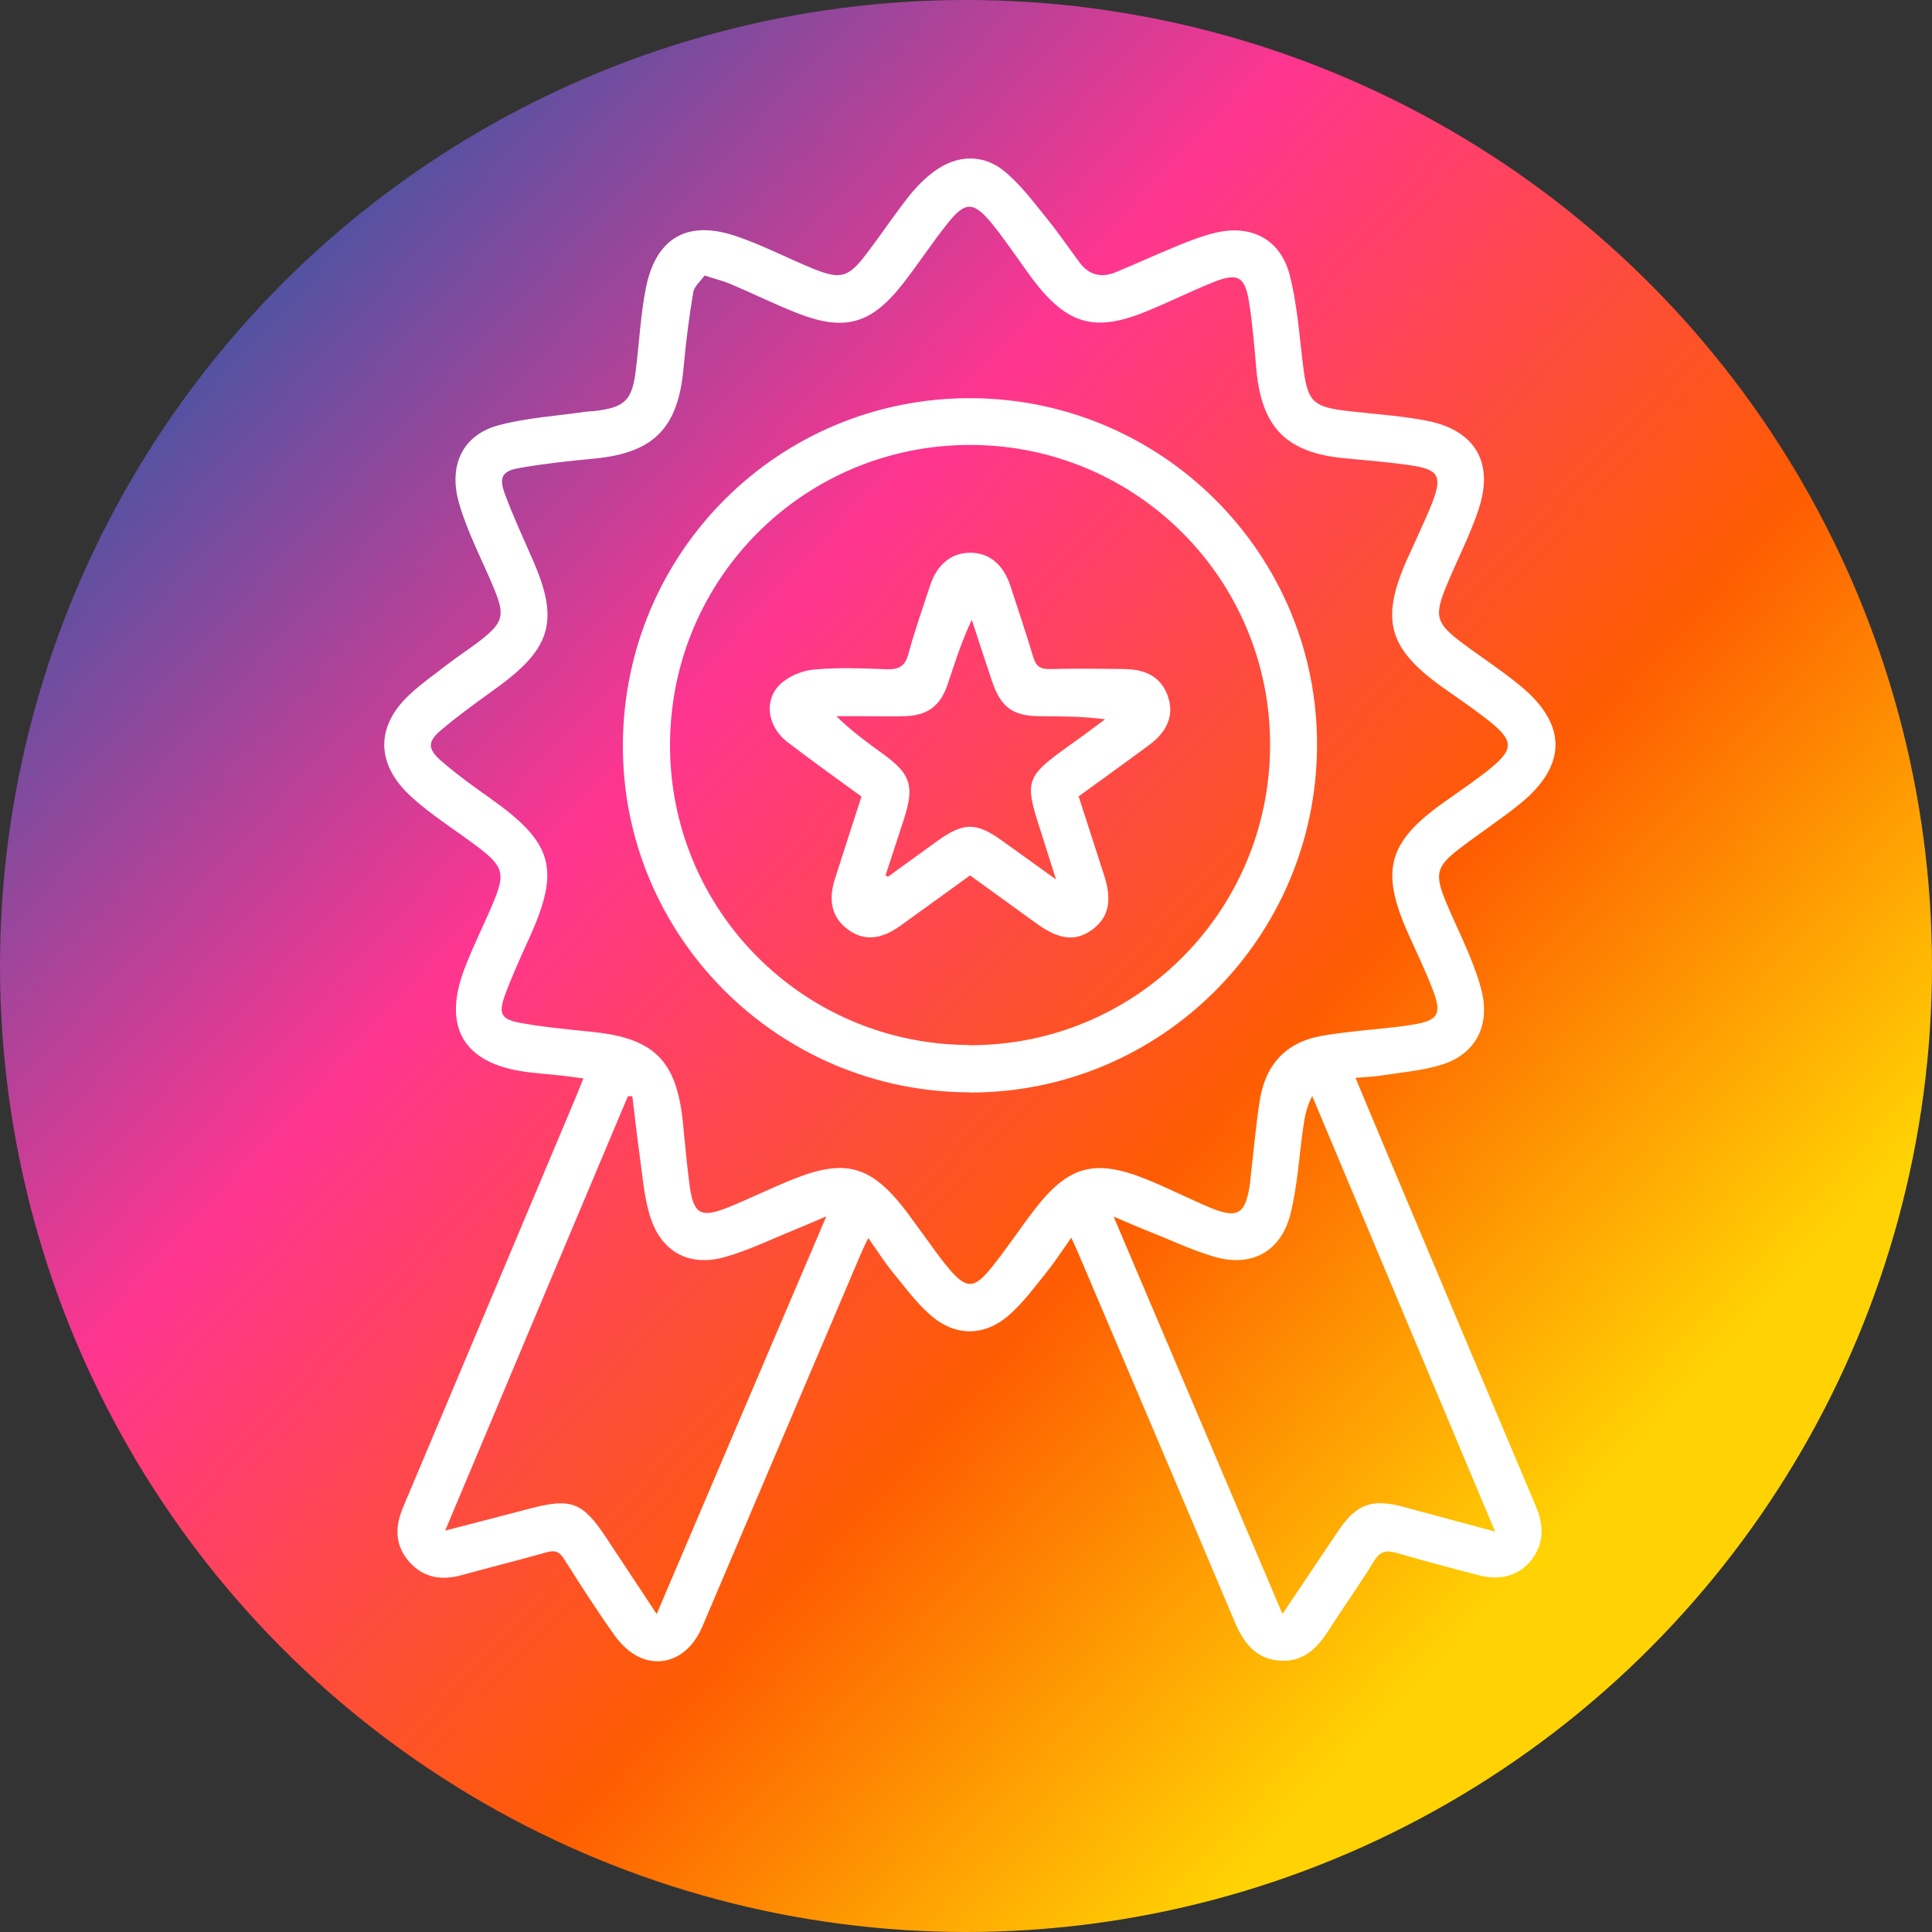
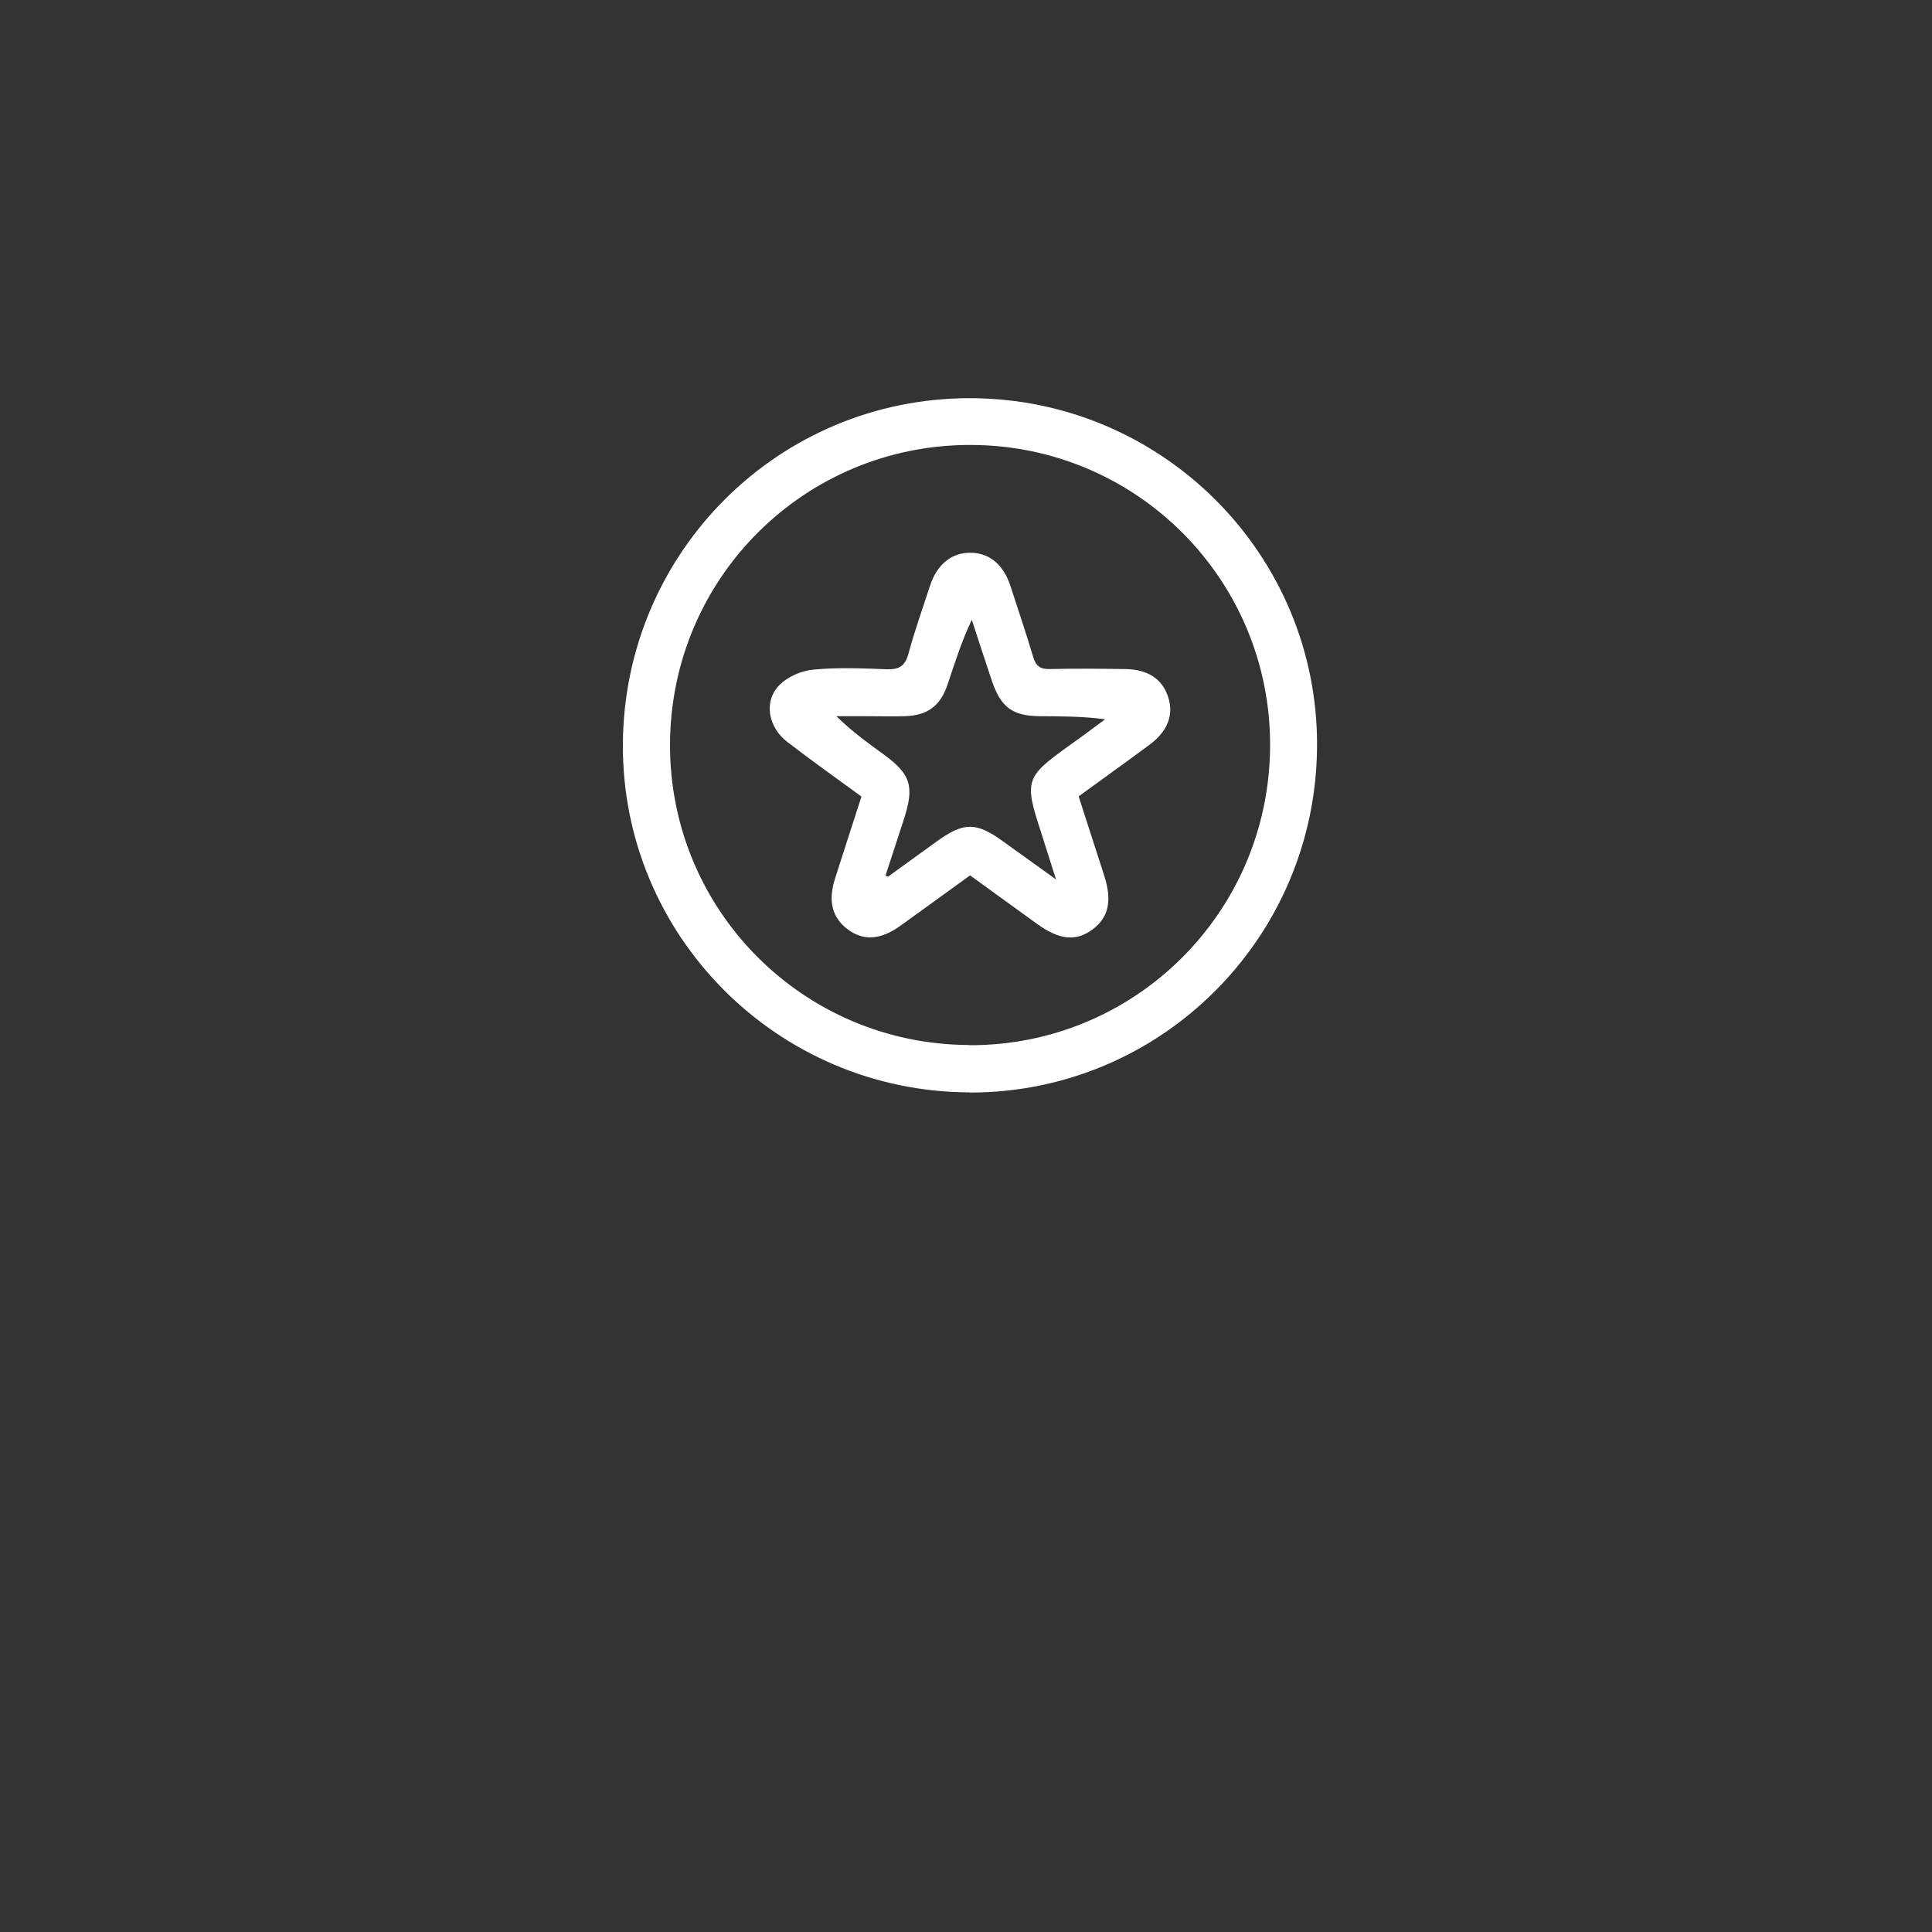
<svg xmlns="http://www.w3.org/2000/svg" id="Layer_1" data-name="Layer 1" version="1.1" viewBox="0 0 100 100">
  <rect x="0" y="0" width="100" height="100" fill="#333333" stroke="none" />
  <defs>
    <style>
      .cls-1 {
        fill: url(#linear-gradient);
      }

      .cls-1, .cls-2 {
        stroke-width: 0px;
      }

      .cls-2 {
        fill: #fff;
      }
    </style>
    <linearGradient id="linear-gradient" x1="13.32" y1="16.02" x2="81.32" y2="79.02" gradientUnits="userSpaceOnUse">
      <stop offset="0" stop-color="#5352a2" />
      <stop offset=".33" stop-color="#ff3590" />
      <stop offset=".7" stop-color="#fe5c02" />
      <stop offset="1" stop-color="#ffd303" />
    </linearGradient>
  </defs>
-   <circle class="cls-1" cx="50" cy="50" r="50" />
  <g>
-     <path class="cls-2" d="M30.21,55.82c-.39-.05-.73-.1-1.07-.14-.61-.07-1.23-.11-1.84-.19-3.28-.41-4.43-2.29-3.25-5.37.44-1.15,1-2.26,1.48-3.4.63-1.51.53-1.86-.78-2.87-.73-.55-1.49-1.06-2.22-1.6-.47-.35-.94-.72-1.37-1.13-1.69-1.63-1.7-3.52,0-5.13.62-.59,1.33-1.08,2.01-1.61.6-.46,1.23-.86,1.82-1.33,1.02-.82,1.13-1.21.64-2.44-.39-.97-.86-1.91-1.26-2.87-.26-.64-.52-1.3-.68-1.97-.42-1.81.33-3.28,2.12-3.76,1.47-.39,3.01-.48,4.52-.7.13-.02.27-.02.4-.03,1.64-.19,2-.55,2.19-2.21.17-1.39.24-2.79.51-4.16.52-2.61,2.16-3.55,4.69-2.68,1.32.45,2.56,1.09,3.85,1.63,1.55.64,1.93.54,2.93-.79.73-.96,1.4-1.97,2.15-2.92.38-.48.83-.93,1.32-1.29,1.21-.88,2.58-.9,3.71.08.8.69,1.46,1.57,2.13,2.4.59.73,1.12,1.51,1.68,2.26.49.65,1.13.79,1.86.49,1.06-.44,2.11-.92,3.18-1.36.64-.26,1.3-.52,1.97-.68,1.88-.45,3.38.34,3.86,2.2.36,1.42.48,2.91.65,4.37.26,2.26.44,2.45,2.67,2.69,1.28.14,2.58.23,3.83.48,2.45.5,3.42,2.16,2.63,4.55-.44,1.34-1.11,2.62-1.65,3.93-.68,1.63-.58,1.99.85,3.05.99.74,2.03,1.41,2.98,2.2,2.39,1.98,2.39,4.08,0,6.05-1.02.83-2.13,1.55-3.17,2.35-1.19.91-1.3,1.3-.74,2.68.38.94.84,1.86,1.23,2.8.26.64.51,1.3.67,1.98.4,1.76-.36,3.19-2.09,3.73-.94.29-1.94.38-2.92.53-.47.08-.95.1-1.54.15.6,1.43,1.16,2.78,1.73,4.13,2.53,6.01,5.06,12.02,7.6,18.03.37.87.46,1.71-.05,2.54-.59.98-1.65,1.37-2.88,1.05-1.43-.37-2.85-.75-4.27-1.16-.52-.15-.85-.11-1.17.42-.74,1.22-1.58,2.37-2.34,3.57-.61.97-1.36,1.69-2.59,1.58-1.22-.11-1.83-.94-2.28-2-2.67-6.33-5.36-12.65-8.05-18.97-.11-.27-.24-.54-.41-.92-.47.67-.86,1.27-1.31,1.83-.6.75-1.19,1.54-1.9,2.17-1.29,1.13-2.81,1.13-4.09,0-.74-.65-1.33-1.46-1.96-2.23-.42-.52-.78-1.09-1.25-1.75-.17.36-.29.6-.4.86-2.73,6.42-5.46,12.84-8.19,19.26-.64,1.51-1.98,2.17-3.29,1.56-.48-.23-.92-.65-1.24-1.1-.92-1.29-1.78-2.63-2.62-3.96-.24-.39-.48-.48-.92-.35-1.45.41-2.9.77-4.35,1.17-1.04.29-1.98.17-2.73-.66-.77-.86-.77-1.83-.33-2.86,2.98-7.05,5.94-14.1,8.91-21.15.13-.32.26-.64.42-1.04ZM36.47,14.26c-.21.29-.54.56-.59.88-.22,1.3-.38,2.6-.5,3.91-.28,3.12-1.55,4.4-4.65,4.69-1.28.12-2.57.26-3.83.48-.92.16-1.09.48-.76,1.37.42,1.13.93,2.23,1.41,3.33,1.4,3.16,1.01,4.6-1.77,6.63-1,.73-2.01,1.44-2.95,2.24-.71.6-.7.97,0,1.59.81.7,1.68,1.33,2.56,1.95,3.26,2.31,3.63,3.66,1.98,7.28-.43.95-.87,1.91-1.23,2.89-.36.98-.2,1.27.83,1.45,1.21.22,2.45.33,3.67.46,3.22.32,4.39,1.48,4.71,4.72.1,1.04.2,2.09.33,3.12.2,1.6.56,1.83,2.04,1.23,1.14-.46,2.25-1.02,3.4-1.47,2.62-1.04,3.95-.67,5.69,1.56.28.36.54.74.81,1.1.5.67.96,1.36,1.5,2,.88,1.04,1.29,1.05,2.15,0,.8-.98,1.49-2.04,2.26-3.04,1.76-2.3,3.13-2.67,5.81-1.59,1.09.44,2.15.98,3.23,1.44,1.49.63,1.9.39,2.13-1.23.02-.11.02-.21.03-.32.16-1.33.27-2.67.48-4,.3-1.83,1.35-3,3.24-3.32.5-.09,1.01-.15,1.51-.21,1.07-.13,2.14-.19,3.2-.37,1.28-.21,1.47-.55,1.02-1.75-.38-1-.85-1.97-1.29-2.95-1.46-3.26-1.06-4.74,1.84-6.8.66-.47,1.32-.92,1.97-1.41,1.78-1.35,1.79-1.74.03-3.07-.68-.52-1.4-1-2.1-1.5-2.78-2-3.19-3.48-1.79-6.62.15-.34.32-.68.47-1.03.28-.64.59-1.27.84-1.92.5-1.33.31-1.68-1.1-1.89-1.14-.17-2.29-.26-3.44-.37-3.01-.28-4.3-1.57-4.58-4.58-.1-1.15-.19-2.3-.37-3.44-.21-1.4-.58-1.61-1.89-1.08-1.12.45-2.2.99-3.32,1.45-2.76,1.16-4.2.76-6.01-1.63-.24-.32-.47-.66-.7-.98-.46-.63-.9-1.28-1.39-1.88-.96-1.16-1.38-1.18-2.31-.01-.82,1.03-1.54,2.14-2.35,3.17-1.63,2.06-3,2.42-5.44,1.46-1.15-.45-2.26-1-3.39-1.48-.39-.17-.81-.27-1.39-.46ZM77.38,79.26c-3.2-7.61-6.33-15.07-9.46-22.53-.28.54-.39,1.06-.46,1.59-.22,1.51-.3,3.06-.67,4.53-.49,1.93-2,2.75-3.9,2.21-1.15-.33-2.25-.86-3.37-1.3-.56-.22-1.11-.46-1.88-.79,2.96,6.97,5.83,13.71,8.74,20.57,1.01-1.5,1.93-2.88,2.86-4.26.96-1.44,1.76-1.73,3.42-1.28,1.52.41,3.04.82,4.71,1.27ZM23.02,79.23c1.61-.42,3.06-.79,4.5-1.17,2.04-.53,2.65-.29,3.83,1.49.85,1.29,1.71,2.59,2.64,3.99,2.93-6.88,5.81-13.62,8.78-20.58-.71.3-1.19.51-1.68.71-1.19.48-2.36,1.06-3.59,1.4-1.87.52-3.31-.3-3.87-2.17-.29-.97-.37-2-.51-3.01-.15-1.05-.26-2.1-.39-3.15-.08,0-.15,0-.23,0-3.14,7.45-6.27,14.9-9.46,22.49Z" />
    <path class="cls-2" d="M50.18,56.54c-9.95-.03-18-8.12-17.94-18.03.06-9.94,8.08-17.92,17.99-17.9,9.95.02,18,8.11,17.94,18.03-.06,9.93-8.1,17.93-17.99,17.91ZM50.15,54.1c8.58.04,15.55-6.87,15.59-15.48.04-8.59-6.88-15.56-15.47-15.59-8.6-.03-15.55,6.87-15.59,15.47-.04,8.59,6.87,15.55,15.47,15.59Z" />
    <path class="cls-2" d="M55.83,41.22c.46,1.42.89,2.77,1.33,4.12.41,1.29.22,2.14-.6,2.76-.86.64-1.71.56-2.87-.27-1.15-.83-2.3-1.67-3.48-2.52-1.22.88-2.41,1.75-3.61,2.61-1.03.74-1.92.79-2.74.17-.79-.6-1.01-1.46-.64-2.61.45-1.4.9-2.81,1.37-4.25-1.29-.94-2.58-1.86-3.83-2.82-1.01-.77-1.25-2.12-.41-2.96.43-.43,1.13-.73,1.74-.79,1.25-.12,2.53-.07,3.79-.02.64.02.96-.14,1.14-.8.32-1.19.74-2.36,1.12-3.53.36-1.1,1.12-1.71,2.09-1.7.97,0,1.71.61,2.07,1.72.4,1.22.81,2.45,1.18,3.68.14.47.37.63.85.62,1.29-.03,2.58-.02,3.87,0,1.21.01,1.95.5,2.26,1.44.31.93-.02,1.79-.99,2.5-1.19.88-2.39,1.74-3.64,2.65ZM45.82,45.3s.09.06.14.08c.84-.61,1.69-1.22,2.53-1.83,1.38-1,2.03-1.01,3.4-.02.86.62,1.71,1.23,2.77,1.99-.32-1-.56-1.76-.8-2.52-.84-2.57-.77-2.79,1.4-4.35.28-.2.57-.41.85-.61.36-.27.73-.54,1.09-.81-1.19-.16-2.29-.15-3.38-.16-1.42-.01-2.02-.47-2.48-1.83-.35-1.05-.7-2.11-1.04-3.16-.53,1.12-.88,2.23-1.25,3.34-.38,1.12-1.03,1.61-2.21,1.65-.67.02-1.34,0-2.01,0-.51,0-1.02,0-1.54,0,.8.79,1.63,1.38,2.45,1.98,1.4,1.02,1.59,1.64,1.06,3.31-.32.98-.64,1.96-.96,2.94Z" />
  </g>
</svg>